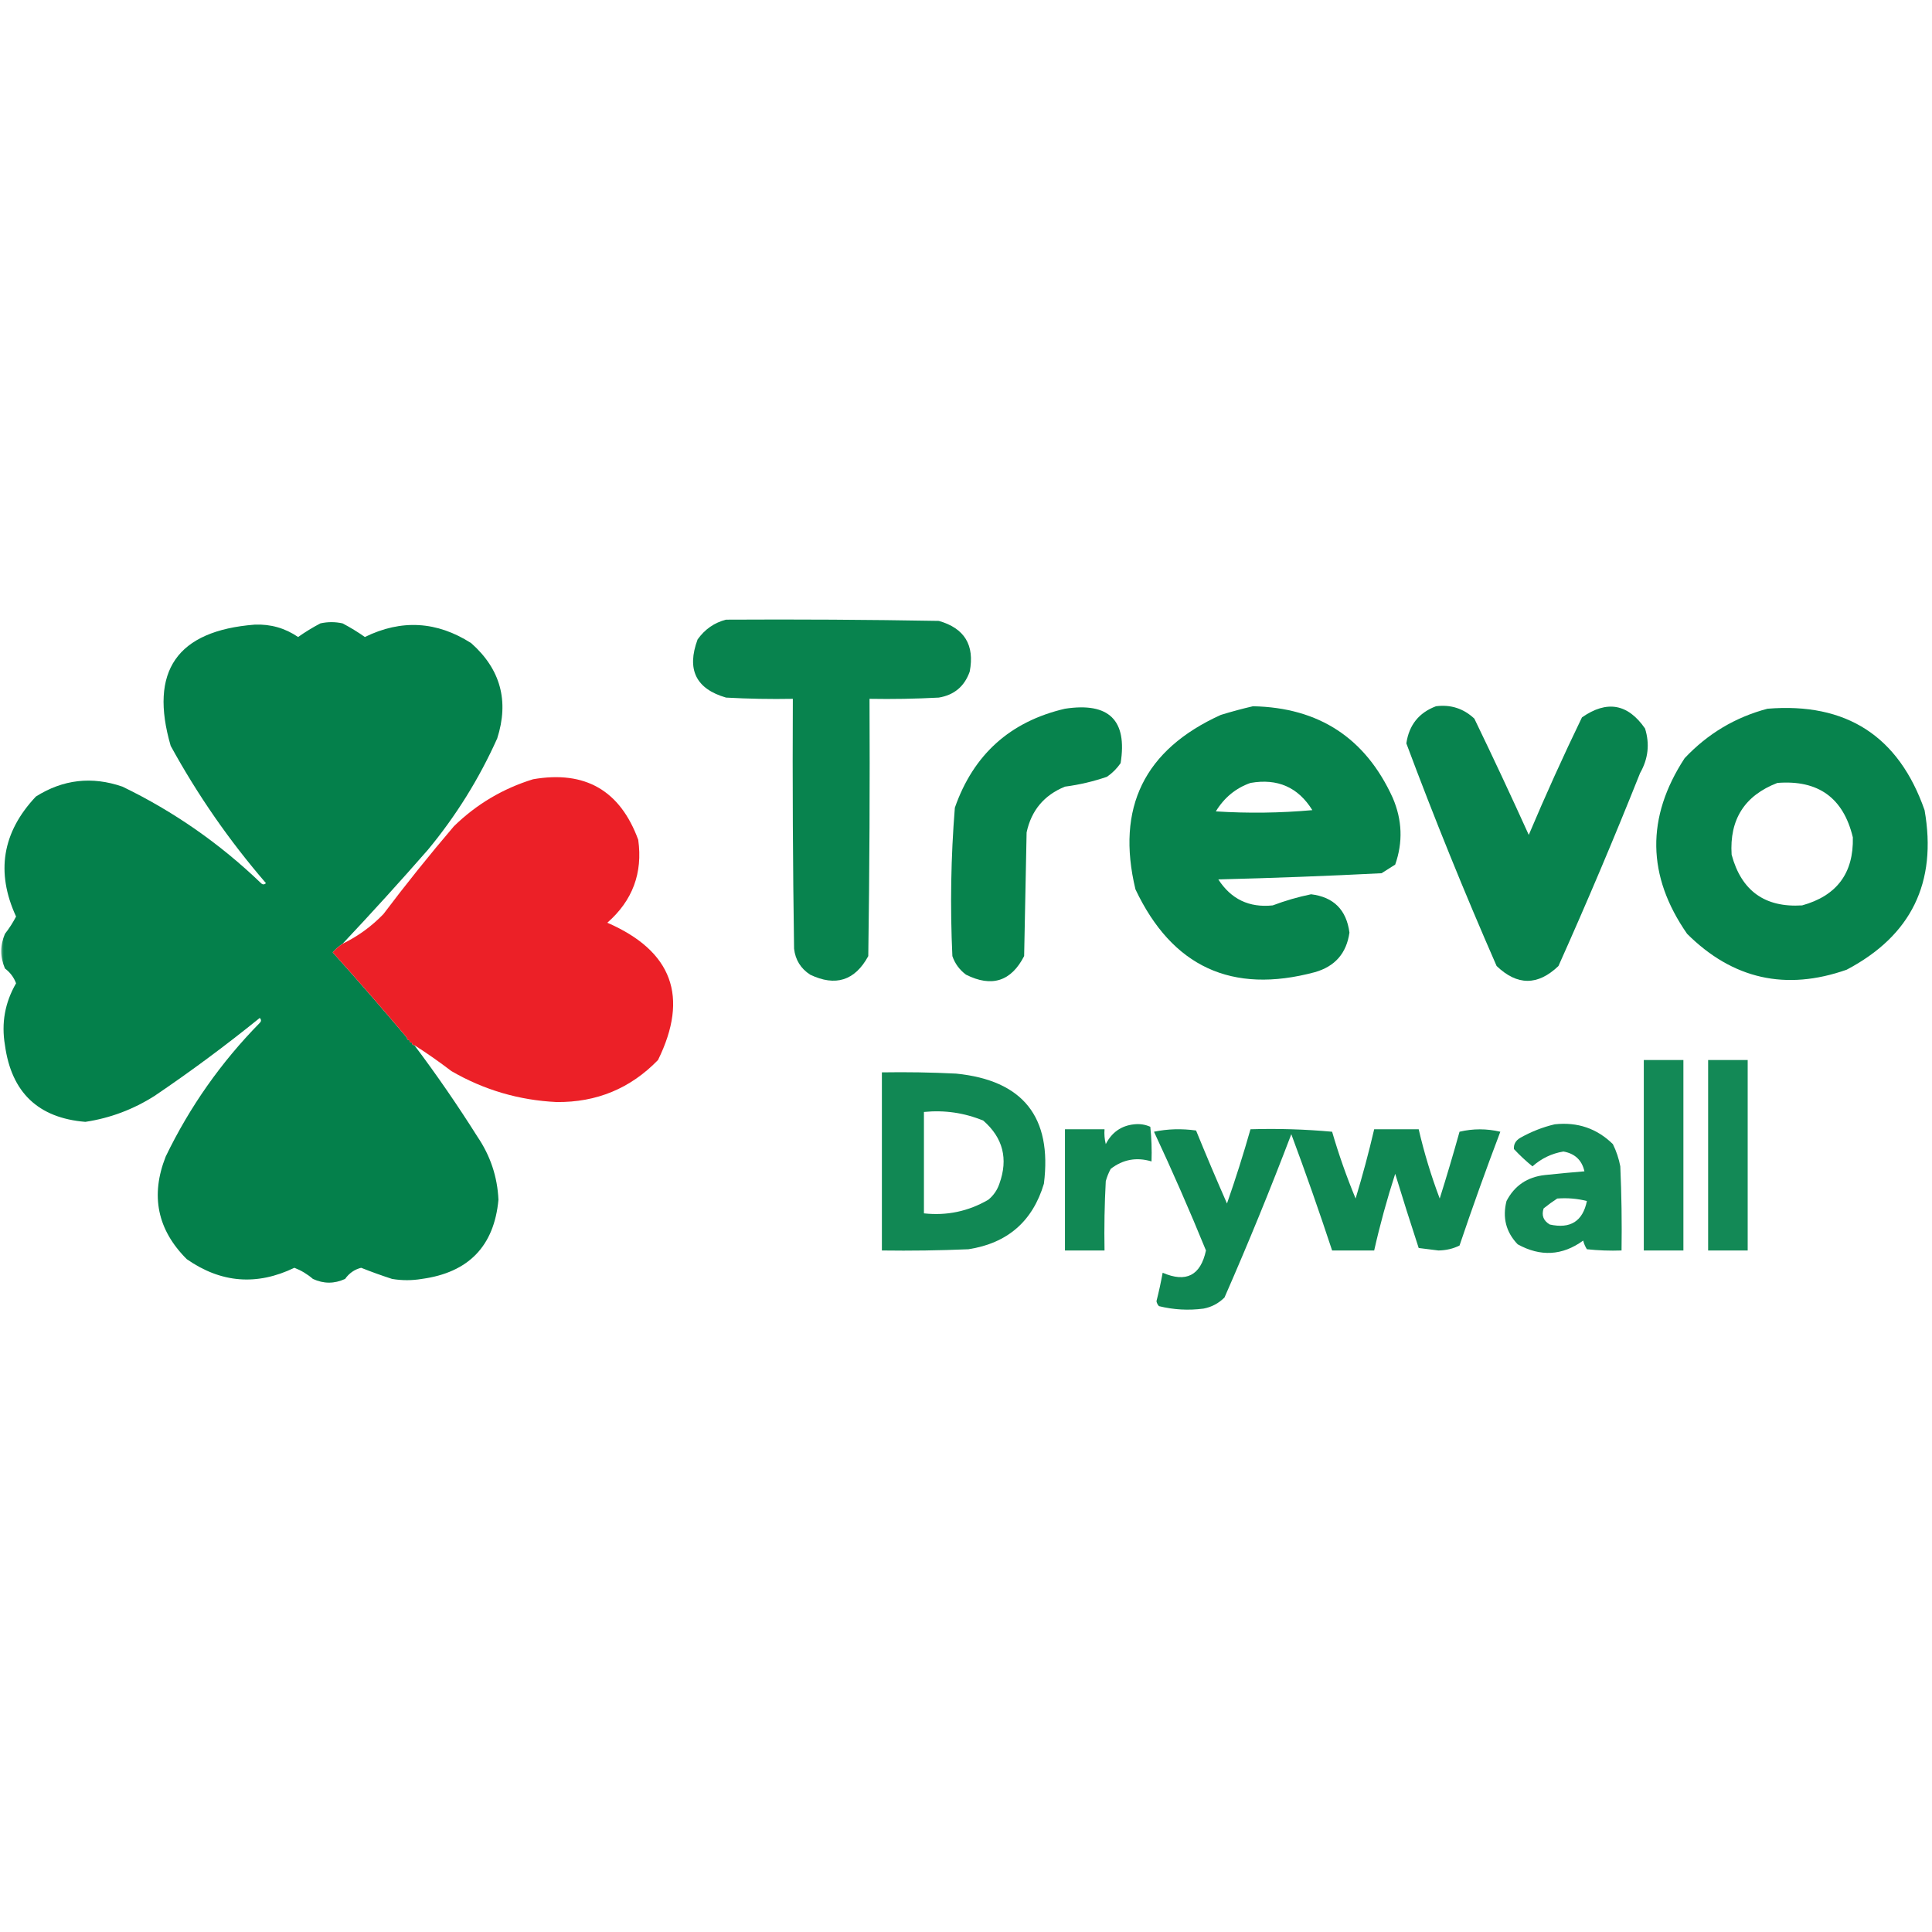
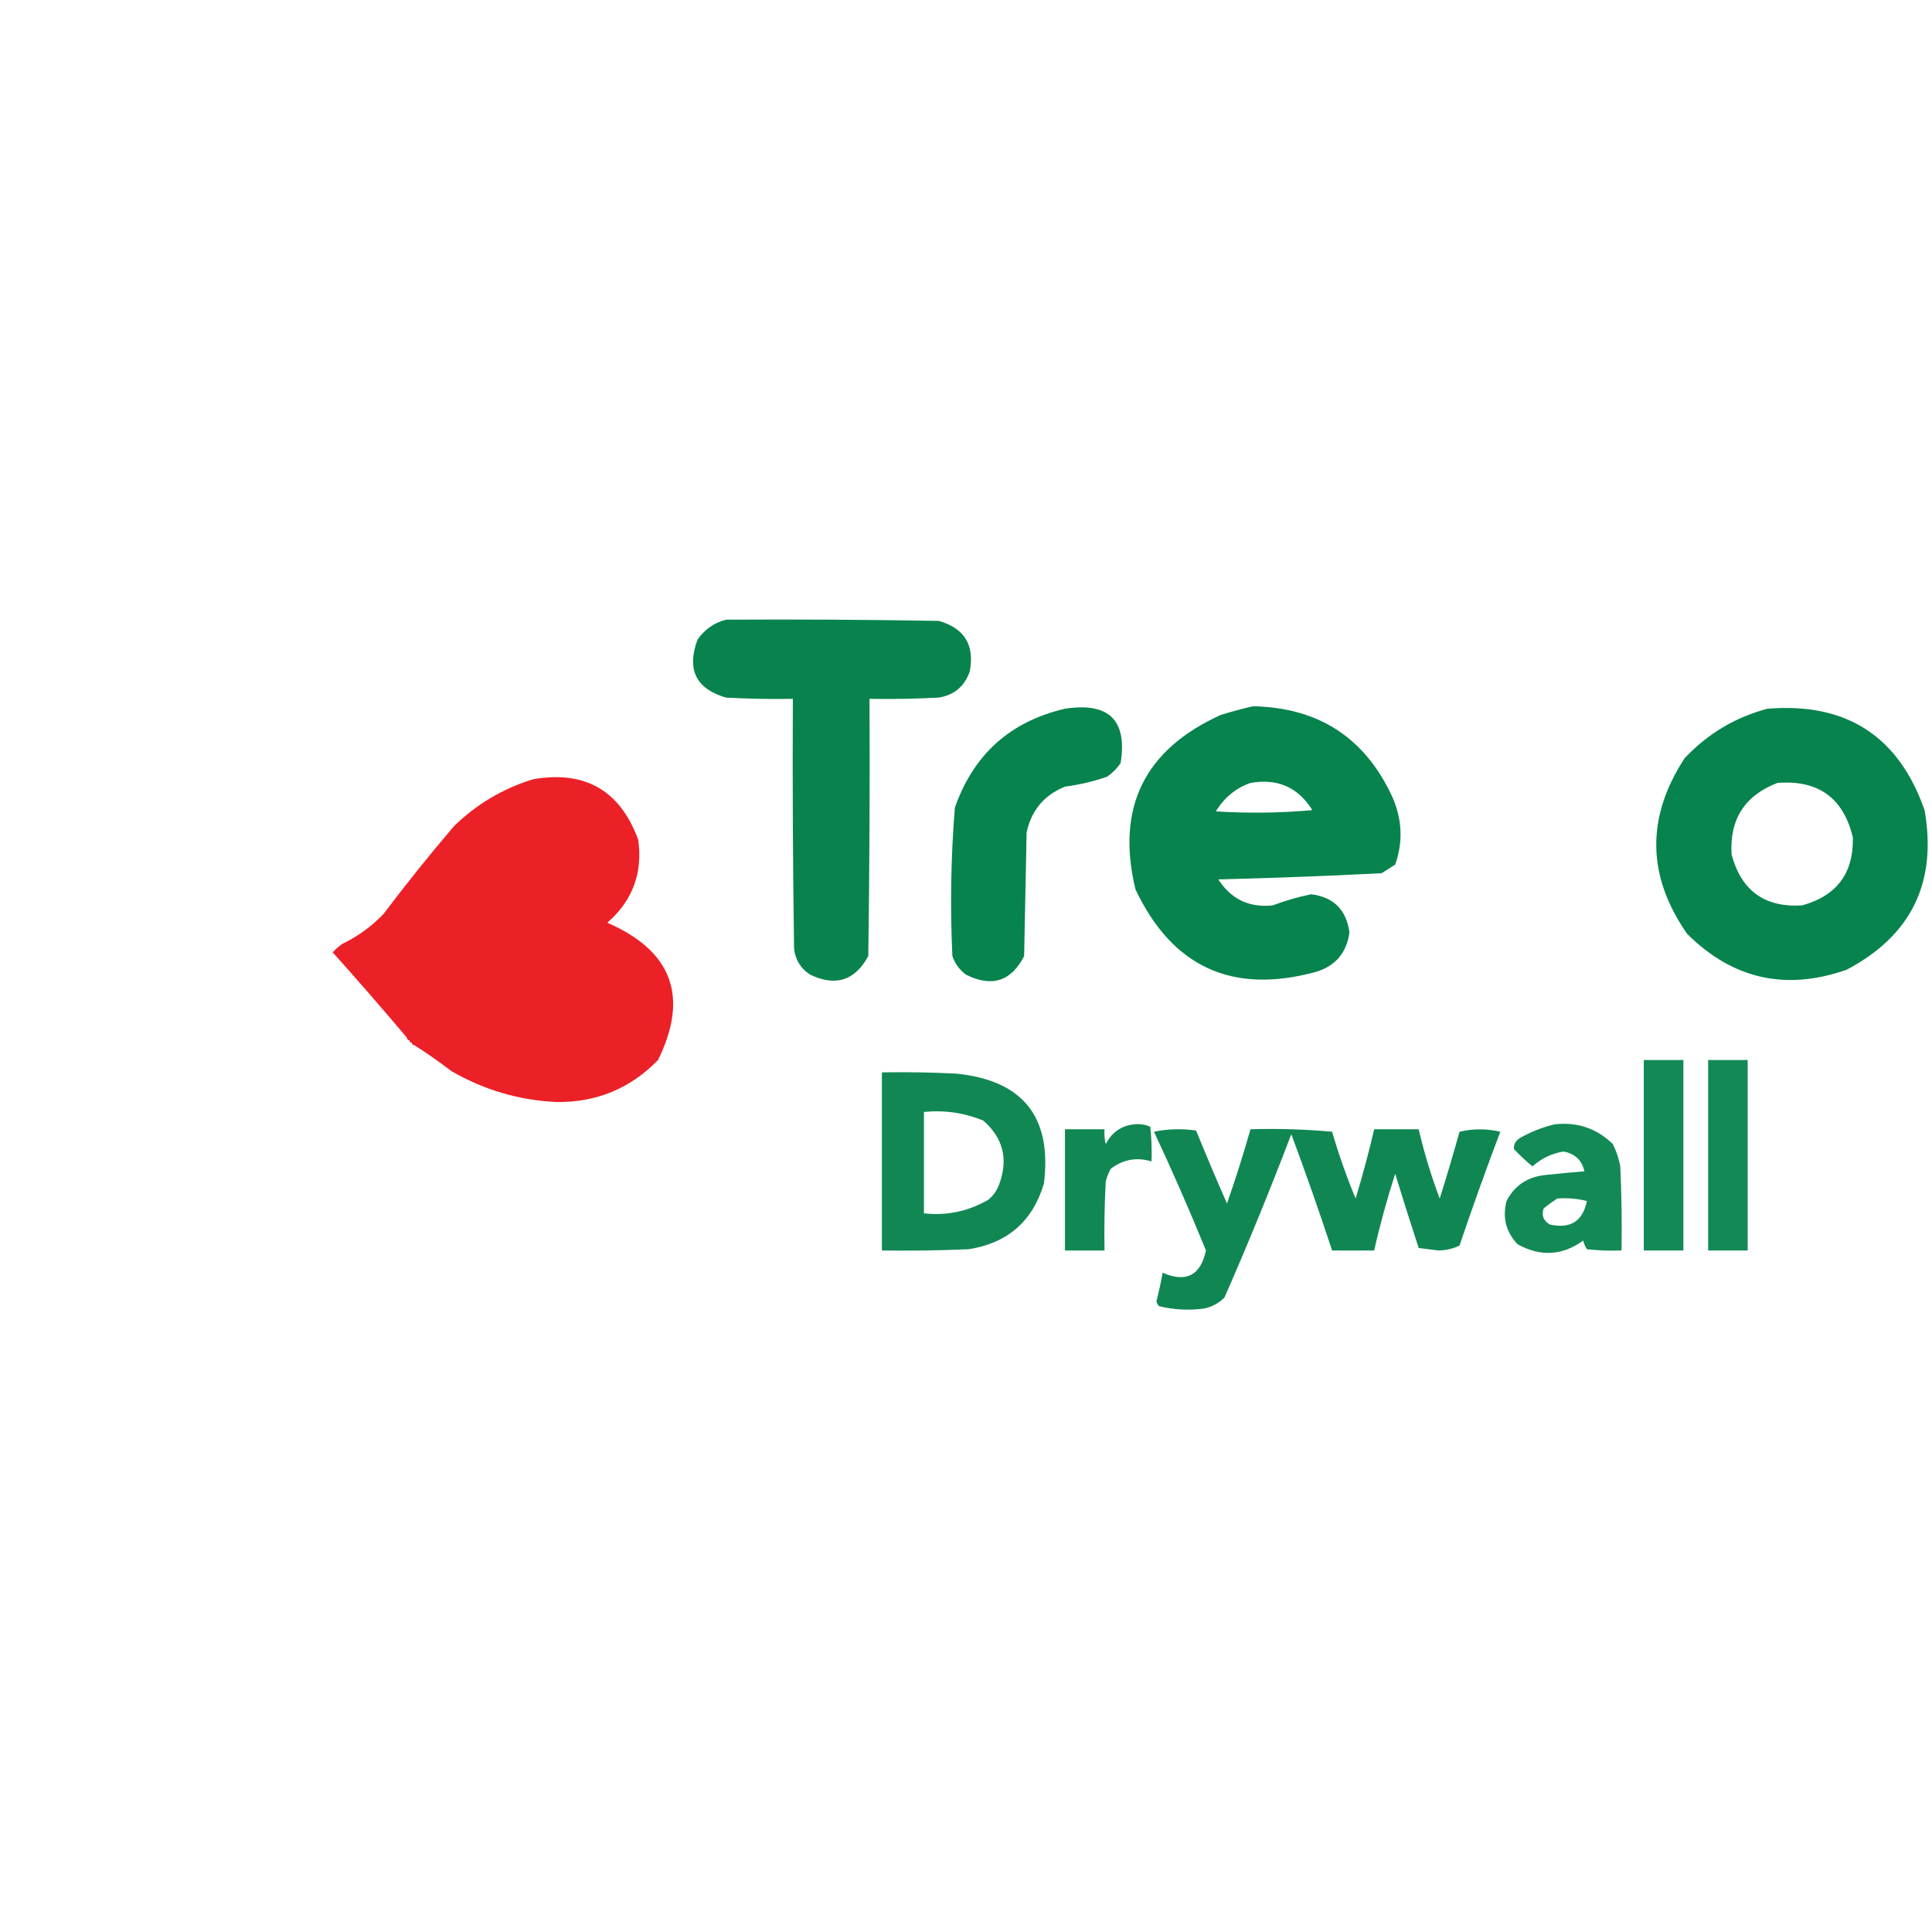
<svg xmlns="http://www.w3.org/2000/svg" xmlns:xlink="http://www.w3.org/1999/xlink" width="256px" height="256px" viewBox="0 0 256 256" version="1.1">
  <defs>
    <filter id="alpha" filterUnits="objectBoundingBox" x="0%" y="0%" width="100%" height="100%">
      <feColorMatrix type="matrix" in="SourceGraphic" values="0 0 0 0 1 0 0 0 0 1 0 0 0 0 1 0 0 0 1 0" />
    </filter>
    <mask id="mask0">
      <g filter="url(#alpha)">
        <rect x="0" y="0" width="256" height="256" style="fill:rgb(0%,0%,0%);fill-opacity:0.965;stroke:none;" />
      </g>
    </mask>
    <clipPath id="clip1">
      <rect x="0" y="0" width="256" height="256" />
    </clipPath>
    <g id="surface5" clip-path="url(#clip1)">
      <path style=" stroke:none;fill-rule:evenodd;fill:rgb(0%,49.804%,28.235%);fill-opacity:1;" d="M 96.203 82.109 C 105.602 82.055 115 82.109 124.395 82.273 C 127.801 83.238 129.168 85.477 128.492 88.992 C 127.801 90.949 126.434 92.098 124.395 92.434 C 121.336 92.598 118.277 92.652 115.215 92.598 C 115.27 103.961 115.215 115.328 115.051 126.688 C 113.285 129.938 110.715 130.758 107.348 129.148 C 106.098 128.332 105.387 127.184 105.219 125.707 C 105.055 114.672 105 103.637 105.055 92.598 C 102.102 92.652 99.152 92.598 96.203 92.434 C 92.215 91.281 90.957 88.715 92.434 84.73 C 93.398 83.379 94.656 82.504 96.203 82.109 Z M 96.203 82.109 " />
    </g>
    <mask id="mask1">
      <g filter="url(#alpha)">
        <rect x="0" y="0" width="256" height="256" style="fill:rgb(0%,0%,0%);fill-opacity:0.984;stroke:none;" />
      </g>
    </mask>
    <clipPath id="clip2">
      <rect x="0" y="0" width="256" height="256" />
    </clipPath>
    <g id="surface8" clip-path="url(#clip2)">
-       <path style=" stroke:none;fill-rule:evenodd;fill:rgb(0%,49.412%,28.235%);fill-opacity:1;" d="M 45.398 125.051 C 44.918 125.363 44.48 125.746 44.086 126.195 C 47.434 129.926 50.711 133.695 53.922 137.504 C 53.922 137.723 54.031 137.832 54.25 137.832 C 54.25 138.051 54.359 138.16 54.578 138.16 C 54.578 138.379 54.684 138.488 54.902 138.488 C 57.848 142.406 60.637 146.449 63.262 150.617 C 64.98 153.148 65.91 155.934 66.047 158.977 C 65.473 165.125 62.086 168.621 55.887 169.465 C 54.578 169.684 53.266 169.684 51.953 169.465 C 50.566 169.016 49.199 168.523 47.855 167.988 C 46.98 168.207 46.27 168.699 45.727 169.465 C 44.305 170.121 42.887 170.121 41.465 169.465 C 40.719 168.824 39.898 168.332 39.008 167.988 C 34.031 170.387 29.277 170.008 24.746 166.844 C 20.844 162.949 19.914 158.414 21.961 153.238 C 25.145 146.648 29.297 140.75 34.418 135.539 C 34.637 135.32 34.637 135.102 34.418 134.883 C 29.918 138.523 25.277 141.969 20.488 145.207 C 17.656 147.008 14.598 148.156 11.309 148.652 C 5.062 148.141 1.512 144.754 0.656 138.488 C 0.16 135.574 0.652 132.844 2.129 130.293 C 1.84 129.508 1.348 128.852 0.656 128.328 C 0 126.797 0 125.27 0.656 123.738 C 1.223 123.012 1.715 122.246 2.129 121.445 C -0.574 115.578 0.297 110.277 4.754 105.547 C 8.355 103.273 12.18 102.836 16.227 104.234 C 23.02 107.523 29.137 111.785 34.582 117.02 C 34.801 117.238 35.02 117.238 35.238 117.02 C 30.391 111.406 26.184 105.344 22.617 98.828 C 19.734 88.922 23.449 83.57 33.762 82.766 C 35.863 82.684 37.777 83.23 39.5 84.406 C 40.43 83.75 41.414 83.148 42.449 82.602 C 43.43 82.383 44.414 82.383 45.398 82.602 C 46.434 83.148 47.418 83.75 48.348 84.406 C 53.195 82.035 57.895 82.309 62.441 85.223 C 66.324 88.672 67.473 92.879 65.883 97.844 C 63.484 103.188 60.426 108.105 56.707 112.594 C 53.012 116.82 49.242 120.969 45.398 125.051 Z M 45.398 125.051 " />
-     </g>
+       </g>
    <mask id="mask2">
      <g filter="url(#alpha)">
        <rect x="0" y="0" width="256" height="256" style="fill:rgb(0%,0%,0%);fill-opacity:0.969;stroke:none;" />
      </g>
    </mask>
    <clipPath id="clip3">
      <rect x="0" y="0" width="256" height="256" />
    </clipPath>
    <g id="surface11" clip-path="url(#clip3)">
      <path style=" stroke:none;fill-rule:evenodd;fill:rgb(0%,49.804%,28.235%);fill-opacity:1;" d="M 166.023 93.582 C 174.766 93.754 180.938 97.797 184.543 105.711 C 185.805 108.652 185.914 111.602 184.871 114.562 C 184.27 114.941 183.668 115.324 183.066 115.707 C 175.867 116.074 168.656 116.344 161.434 116.527 C 163.125 119.148 165.527 120.297 168.645 119.969 C 170.301 119.344 171.992 118.852 173.727 118.496 C 176.715 118.863 178.41 120.555 178.809 123.574 C 178.418 126.316 176.891 128.062 174.219 128.82 C 163.23 131.766 155.309 128.105 150.453 117.84 C 147.855 107.027 151.625 99.324 161.762 94.73 C 163.211 94.285 164.629 93.902 166.023 93.582 Z M 165.695 103.742 C 169.281 103.113 172.012 104.316 173.891 107.348 C 169.633 107.73 165.371 107.785 161.105 107.512 C 162.223 105.68 163.754 104.422 165.695 103.742 Z M 165.695 103.742 " />
    </g>
    <mask id="mask3">
      <g filter="url(#alpha)">
-         <rect x="0" y="0" width="256" height="256" style="fill:rgb(0%,0%,0%);fill-opacity:0.965;stroke:none;" />
-       </g>
+         </g>
    </mask>
    <clipPath id="clip4">
      <rect x="0" y="0" width="256" height="256" />
    </clipPath>
    <g id="surface14" clip-path="url(#clip4)">
      <path style=" stroke:none;fill-rule:evenodd;fill:rgb(0%,49.804%,28.235%);fill-opacity:1;" d="M 190.277 93.582 C 192.234 93.332 193.93 93.879 195.359 95.223 C 197.828 100.328 200.23 105.465 202.57 110.629 C 204.789 105.375 207.137 100.184 209.617 95.059 C 212.918 92.75 215.703 93.242 217.977 96.531 C 218.617 98.574 218.398 100.543 217.32 102.434 C 213.891 111.039 210.285 119.562 206.504 128 C 203.773 130.621 201.043 130.621 198.309 128 C 194.047 118.27 190.059 108.438 186.348 98.5 C 186.703 96.066 188.016 94.43 190.277 93.582 Z M 190.277 93.582 " />
    </g>
    <mask id="mask4">
      <g filter="url(#alpha)">
        <rect x="0" y="0" width="256" height="256" style="fill:rgb(0%,0%,0%);fill-opacity:0.969;stroke:none;" />
      </g>
    </mask>
    <clipPath id="clip5">
      <rect x="0" y="0" width="256" height="256" />
    </clipPath>
    <g id="surface17" clip-path="url(#clip5)">
      <path style=" stroke:none;fill-rule:evenodd;fill:rgb(0%,49.804%,28.235%);fill-opacity:1;" d="M 141.113 93.91 C 146.941 93.02 149.398 95.426 148.488 101.121 C 147.996 101.832 147.395 102.434 146.684 102.926 C 144.879 103.547 143.02 103.984 141.113 104.234 C 138.348 105.359 136.656 107.383 136.031 110.301 C 135.922 115.762 135.812 121.227 135.703 126.688 C 133.98 130.039 131.414 130.859 128 129.148 C 127.137 128.504 126.535 127.684 126.195 126.688 C 125.887 120.117 125.996 113.559 126.523 107.023 C 128.992 99.973 133.855 95.602 141.113 93.91 Z M 141.113 93.91 " />
    </g>
    <mask id="mask5">
      <g filter="url(#alpha)">
        <rect x="0" y="0" width="256" height="256" style="fill:rgb(0%,0%,0%);fill-opacity:0.969;stroke:none;" />
      </g>
    </mask>
    <clipPath id="clip6">
      <rect x="0" y="0" width="256" height="256" />
    </clipPath>
    <g id="surface20" clip-path="url(#clip6)">
      <path style=" stroke:none;fill-rule:evenodd;fill:rgb(0%,49.804%,28.235%);fill-opacity:1;" d="M 234.203 93.91 C 244.645 93.055 251.582 97.535 255.016 107.348 C 256.699 116.934 253.254 123.98 244.691 128.492 C 236.633 131.324 229.582 129.742 223.551 123.738 C 218.211 116.062 218.102 108.305 223.223 100.465 C 226.281 97.219 229.941 95.031 234.203 93.91 Z M 235.512 103.742 C 240.926 103.316 244.258 105.719 245.512 110.957 C 245.625 115.691 243.387 118.695 238.793 119.969 C 233.855 120.281 230.742 118.043 229.449 113.25 C 229.152 108.578 231.176 105.41 235.512 103.742 Z M 235.512 103.742 " />
    </g>
    <mask id="mask6">
      <g filter="url(#alpha)">
        <rect x="0" y="0" width="256" height="256" style="fill:rgb(0%,0%,0%);fill-opacity:0.984;stroke:none;" />
      </g>
    </mask>
    <clipPath id="clip7">
      <rect x="0" y="0" width="256" height="256" />
    </clipPath>
    <g id="surface23" clip-path="url(#clip7)">
      <path style=" stroke:none;fill-rule:evenodd;fill:rgb(92.549%,10.98%,14.118%);fill-opacity:1;" d="M 54.902 138.488 C 54.684 138.488 54.578 138.379 54.578 138.16 C 54.359 138.16 54.25 138.051 54.25 137.832 C 54.031 137.832 53.922 137.723 53.922 137.504 C 50.711 133.695 47.434 129.926 44.086 126.195 C 44.48 125.746 44.918 125.363 45.398 125.051 C 47.418 124.07 49.223 122.762 50.809 121.117 C 53.801 117.148 56.918 113.27 60.148 109.48 C 63.137 106.566 66.633 104.488 70.637 103.254 C 77.531 102.062 82.172 104.738 84.57 111.281 C 85.184 115.68 83.816 119.34 80.473 122.266 C 89.074 126.008 91.316 132.07 87.191 140.457 C 83.535 144.227 79.055 146.082 73.75 146.027 C 68.777 145.789 64.133 144.426 59.82 141.93 C 58.215 140.703 56.578 139.555 54.902 138.488 Z M 54.902 138.488 " />
    </g>
    <mask id="mask7">
      <g filter="url(#alpha)">
        <rect x="0" y="0" width="256" height="256" style="fill:rgb(0%,0%,0%);fill-opacity:0.925;stroke:none;" />
      </g>
    </mask>
    <clipPath id="clip8">
      <rect x="0" y="0" width="256" height="256" />
    </clipPath>
    <g id="surface26" clip-path="url(#clip8)">
      <path style=" stroke:none;fill-rule:evenodd;fill:rgb(0%,49.804%,28.235%);fill-opacity:1;" d="M 217.812 140.457 C 219.562 140.457 221.309 140.457 223.059 140.457 C 223.059 148.867 223.059 157.281 223.059 165.695 C 221.309 165.695 219.562 165.695 217.812 165.695 C 217.812 157.281 217.812 148.867 217.812 140.457 Z M 217.812 140.457 " />
    </g>
    <mask id="mask8">
      <g filter="url(#alpha)">
        <rect x="0" y="0" width="256" height="256" style="fill:rgb(0%,0%,0%);fill-opacity:0.925;stroke:none;" />
      </g>
    </mask>
    <clipPath id="clip9">
      <rect x="0" y="0" width="256" height="256" />
    </clipPath>
    <g id="surface29" clip-path="url(#clip9)">
      <path style=" stroke:none;fill-rule:evenodd;fill:rgb(0%,49.804%,28.235%);fill-opacity:1;" d="M 226.336 140.457 C 228.082 140.457 229.832 140.457 231.578 140.457 C 231.578 148.867 231.578 157.281 231.578 165.695 C 229.832 165.695 228.082 165.695 226.336 165.695 C 226.336 157.281 226.336 148.867 226.336 140.457 Z M 226.336 140.457 " />
    </g>
    <mask id="mask9">
      <g filter="url(#alpha)">
        <rect x="0" y="0" width="256" height="256" style="fill:rgb(0%,0%,0%);fill-opacity:0.933;stroke:none;" />
      </g>
    </mask>
    <clipPath id="clip10">
      <rect x="0" y="0" width="256" height="256" />
    </clipPath>
    <g id="surface32" clip-path="url(#clip10)">
      <path style=" stroke:none;fill-rule:evenodd;fill:rgb(0%,49.804%,28.235%);fill-opacity:1;" d="M 116.855 142.094 C 120.137 142.039 123.414 142.094 126.688 142.258 C 135.551 143.145 139.43 148.008 138.324 156.844 C 136.832 161.832 133.5 164.727 128.328 165.531 C 124.504 165.695 120.68 165.75 116.855 165.695 C 116.855 157.828 116.855 149.961 116.855 142.094 Z M 122.426 147.34 C 125.16 147.07 127.781 147.453 130.293 148.488 C 132.906 150.77 133.613 153.555 132.426 156.844 C 132.137 157.699 131.645 158.41 130.949 158.977 C 128.312 160.508 125.469 161.109 122.426 160.777 C 122.426 156.297 122.426 151.82 122.426 147.34 Z M 122.426 147.34 " />
    </g>
    <mask id="mask10">
      <g filter="url(#alpha)">
        <rect x="0" y="0" width="256" height="256" style="fill:rgb(0%,0%,0%);fill-opacity:0.933;stroke:none;" />
      </g>
    </mask>
    <clipPath id="clip11">
      <rect x="0" y="0" width="256" height="256" />
    </clipPath>
    <g id="surface35" clip-path="url(#clip11)">
      <path style=" stroke:none;fill-rule:evenodd;fill:rgb(0%,49.804%,28.235%);fill-opacity:1;" d="M 150.289 148.977 C 151.039 148.895 151.75 149.004 152.422 149.305 C 152.582 150.832 152.637 152.359 152.582 153.895 C 150.609 153.297 148.805 153.625 147.176 154.879 C 146.895 155.398 146.676 155.945 146.52 156.516 C 146.355 159.574 146.301 162.633 146.355 165.695 C 144.609 165.695 142.859 165.695 141.113 165.695 C 141.113 160.34 141.113 154.988 141.113 149.633 C 142.859 149.633 144.609 149.633 146.355 149.633 C 146.305 150.297 146.359 150.953 146.52 151.602 C 147.332 150.023 148.59 149.152 150.289 148.977 Z M 150.289 148.977 " />
    </g>
    <mask id="mask11">
      <g filter="url(#alpha)">
        <rect x="0" y="0" width="256" height="256" style="fill:rgb(0%,0%,0%);fill-opacity:0.925;stroke:none;" />
      </g>
    </mask>
    <clipPath id="clip12">
      <rect x="0" y="0" width="256" height="256" />
    </clipPath>
    <g id="surface38" clip-path="url(#clip12)">
      <path style=" stroke:none;fill-rule:evenodd;fill:rgb(0%,49.804%,28.235%);fill-opacity:1;" d="M 206.012 148.977 C 209.027 148.648 211.594 149.523 213.715 151.602 C 214.176 152.539 214.504 153.523 214.699 154.551 C 214.863 158.266 214.918 161.98 214.863 165.695 C 213.328 165.75 211.801 165.695 210.273 165.531 C 210.047 165.18 209.883 164.801 209.781 164.383 C 207.016 166.387 204.121 166.547 201.098 164.875 C 199.555 163.262 199.062 161.352 199.621 159.141 C 200.68 157.105 202.371 155.957 204.703 155.699 C 206.449 155.512 208.199 155.348 209.945 155.207 C 209.613 153.727 208.684 152.852 207.16 152.582 C 205.609 152.84 204.242 153.496 203.062 154.551 C 202.195 153.848 201.375 153.082 200.605 152.258 C 200.551 151.637 200.824 151.145 201.422 150.781 C 202.906 149.945 204.434 149.344 206.012 148.977 Z M 206.34 158.812 C 207.668 158.707 208.98 158.816 210.273 159.141 C 209.727 161.82 208.09 162.859 205.355 162.254 C 204.508 161.754 204.234 161.043 204.539 160.121 C 205.133 159.641 205.734 159.203 206.34 158.812 Z M 206.34 158.812 " />
    </g>
    <mask id="mask12">
      <g filter="url(#alpha)">
        <rect x="0" y="0" width="256" height="256" style="fill:rgb(0%,0%,0%);fill-opacity:0.937;stroke:none;" />
      </g>
    </mask>
    <clipPath id="clip13">
      <rect x="0" y="0" width="256" height="256" />
    </clipPath>
    <g id="surface41" clip-path="url(#clip13)">
      <path style=" stroke:none;fill-rule:evenodd;fill:rgb(0%,49.804%,28.235%);fill-opacity:1;" d="M 152.91 149.961 C 154.711 149.582 156.566 149.531 158.484 149.797 C 159.809 153.043 161.172 156.27 162.582 159.469 C 163.719 156.215 164.758 152.938 165.695 149.633 C 169.309 149.523 172.914 149.633 176.512 149.961 C 177.391 152.98 178.43 155.93 179.625 158.812 C 180.547 155.773 181.367 152.715 182.086 149.633 C 184.051 149.633 186.02 149.633 187.984 149.633 C 188.711 152.766 189.641 155.824 190.77 158.812 C 191.695 155.875 192.57 152.926 193.395 149.961 C 195.18 149.535 196.98 149.535 198.801 149.961 C 196.906 154.953 195.105 159.977 193.395 165.039 C 192.555 165.457 191.629 165.676 190.605 165.695 C 189.734 165.586 188.859 165.477 187.984 165.367 C 186.914 162.102 185.875 158.824 184.871 155.535 C 183.789 158.879 182.859 162.266 182.086 165.695 C 180.227 165.695 178.371 165.695 176.512 165.695 C 174.809 160.535 173.008 155.398 171.105 150.289 C 168.328 157.586 165.379 164.797 162.254 171.922 C 161.473 172.703 160.543 173.195 159.469 173.398 C 157.477 173.66 155.512 173.551 153.566 173.07 C 153.395 172.887 153.285 172.668 153.238 172.414 C 153.555 171.168 153.828 169.91 154.059 168.645 C 157.172 169.992 159.082 169.012 159.797 165.695 C 157.621 160.363 155.324 155.121 152.91 149.961 Z M 152.91 149.961 " />
    </g>
  </defs>
  <g id="surface1">
    <use xlink:href="#surface5" mask="url(#mask0)" />
    <use xlink:href="#surface8" mask="url(#mask1)" />
    <use xlink:href="#surface11" mask="url(#mask2)" />
    <use xlink:href="#surface14" mask="url(#mask3)" />
    <use xlink:href="#surface17" mask="url(#mask4)" />
    <use xlink:href="#surface20" mask="url(#mask5)" />
    <use xlink:href="#surface23" mask="url(#mask6)" />
    <use xlink:href="#surface26" mask="url(#mask7)" />
    <use xlink:href="#surface29" mask="url(#mask8)" />
    <use xlink:href="#surface32" mask="url(#mask9)" />
    <use xlink:href="#surface35" mask="url(#mask10)" />
    <use xlink:href="#surface38" mask="url(#mask11)" />
    <use xlink:href="#surface41" mask="url(#mask12)" />
  </g>
</svg>